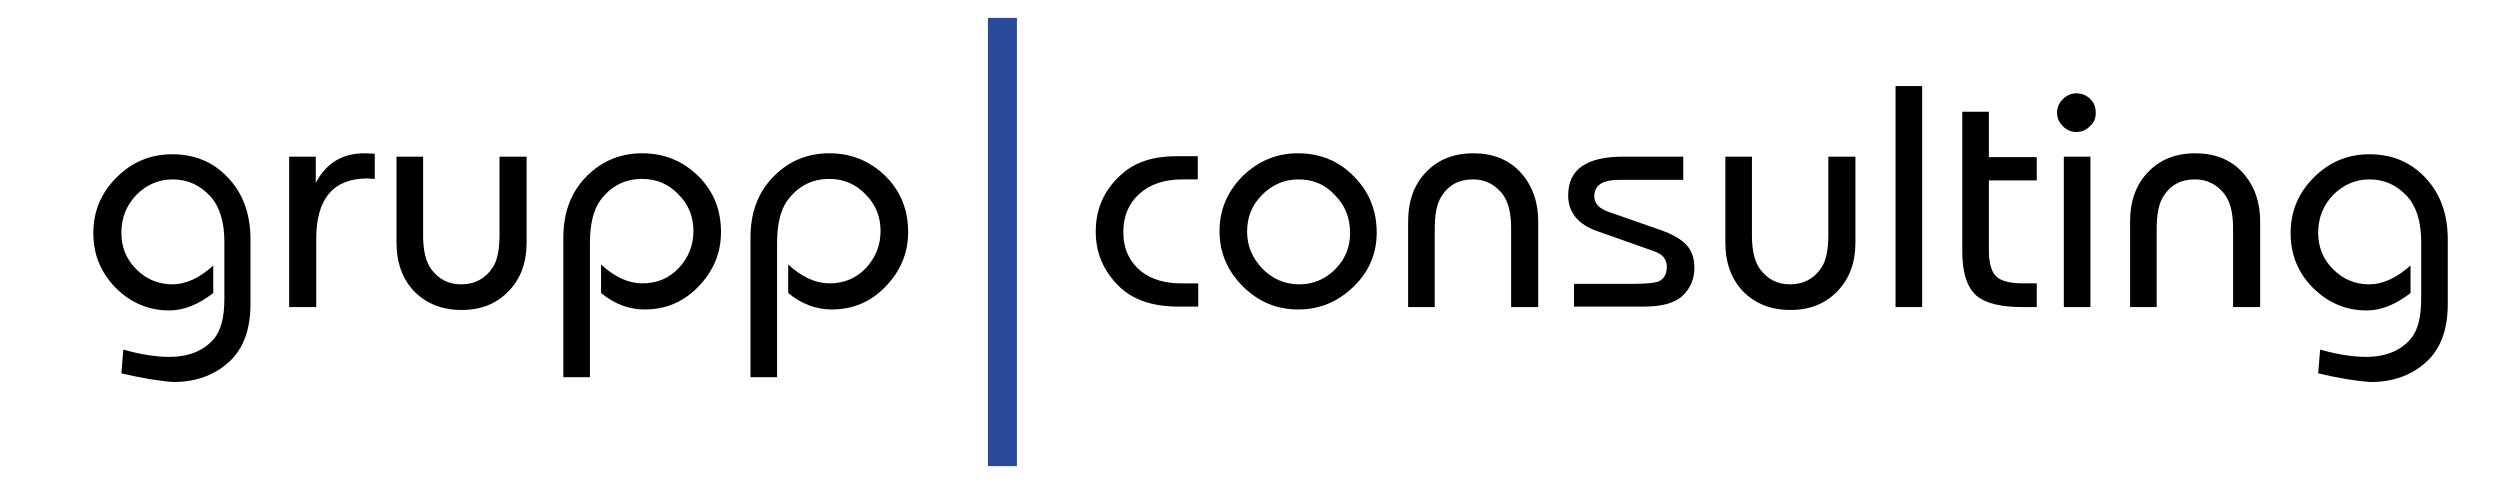
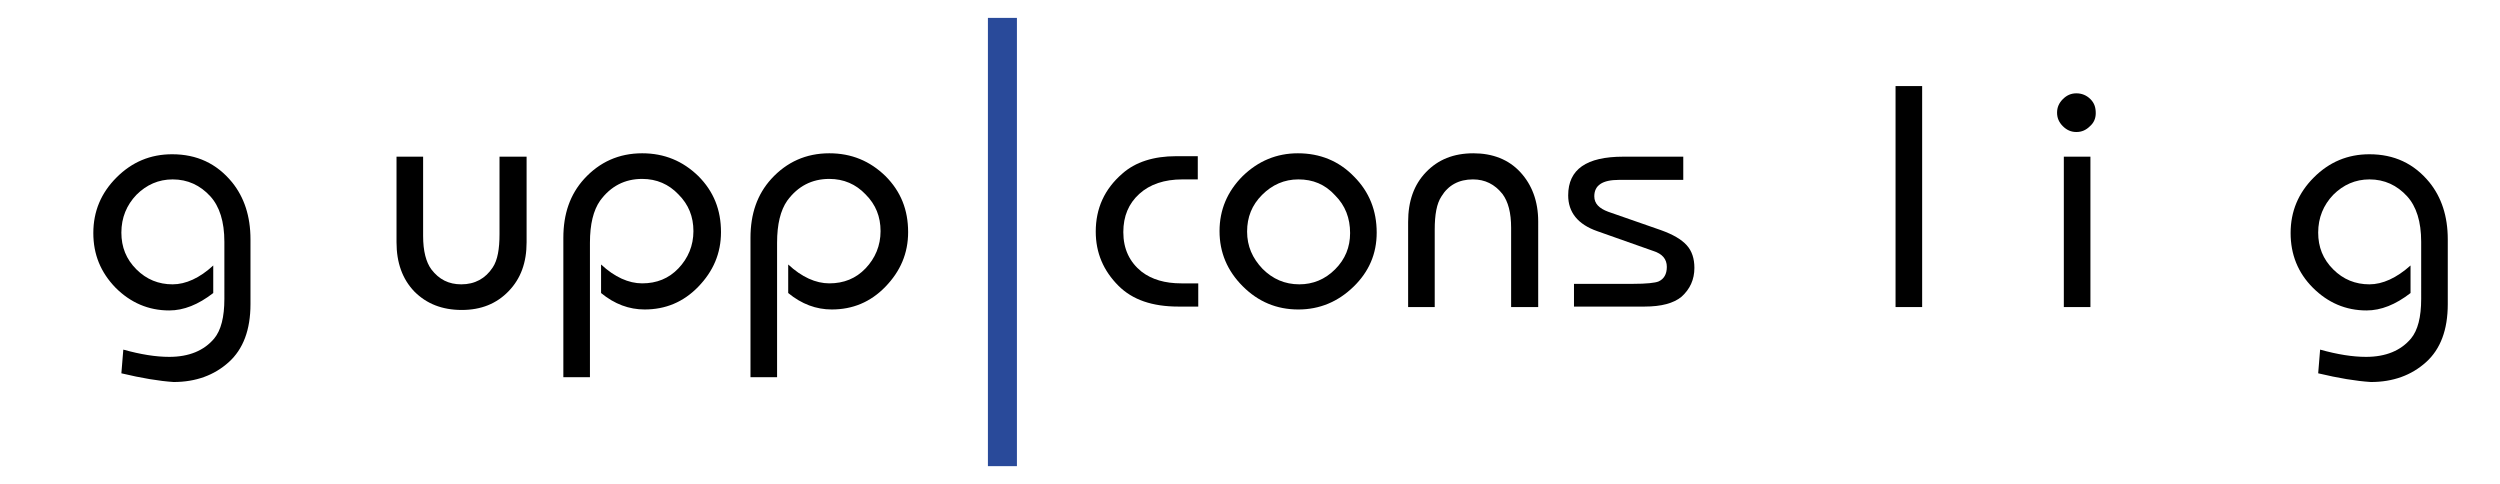
<svg xmlns="http://www.w3.org/2000/svg" version="1.1" id="Ebene_1" x="0px" y="0px" viewBox="0 0 517 100" style="enable-background:new 0 0 517 100;" xml:space="preserve">
  <style type="text/css">
	.st0{fill:#294A9A;}
</style>
  <g>
    <path d="M25.1,77.2l0.4-4.9c3.6,1,6.7,1.5,9.5,1.5c4.1,0,7.2-1.3,9.3-3.8c1.4-1.7,2.1-4.4,2.1-8.2V50c0-4.2-1-7.3-2.9-9.4   c-2.1-2.3-4.7-3.5-7.8-3.5c-2.9,0-5.4,1.1-7.5,3.2c-2,2.1-3.1,4.7-3.1,7.8c0,3,1,5.5,3.1,7.6c2.1,2.1,4.6,3.1,7.5,3.1   c2.7,0,5.6-1.3,8.4-3.9v5.7c-3.1,2.4-6.1,3.6-9.1,3.6c-4.3,0-8-1.6-11.1-4.7c-3.1-3.2-4.6-6.9-4.6-11.3c0-4.5,1.6-8.3,4.8-11.5   c3.2-3.2,7-4.8,11.5-4.8c5.1,0,9.2,1.9,12.4,5.8c2.5,3.1,3.8,7,3.8,11.8v13.4c0,5.3-1.5,9.3-4.5,12c-3,2.7-6.8,4.1-11.4,4.1   C32.9,78.8,29.3,78.2,25.1,77.2z" />
-     <path d="M65.3,63.5h-5.5V32.4h5.5v5.4c2.2-4.1,5.5-6.1,10.1-6.1c0.2,0,0.9,0,2.1,0.1V37c-0.5,0-1-0.1-1.5-0.1   c-7.1,0-10.6,4.2-10.6,12.5V63.5z" />
    <path d="M103.4,32.4h5.5v17.7c0,4.2-1.2,7.5-3.7,10.1c-2.5,2.6-5.7,3.9-9.7,3.9c-4.1,0-7.3-1.3-9.8-3.8c-2.5-2.6-3.7-6-3.7-10.2   V32.4h5.5v16.4c0,3.1,0.6,5.4,1.7,6.9c1.6,2.1,3.6,3.1,6.2,3.1c2.8,0,5-1.2,6.5-3.5c1-1.5,1.4-3.8,1.4-6.9V32.4z" />
    <path d="M116.5,78V49.2c0-5,1.4-9,4.3-12.2c3.2-3.5,7.2-5.3,12-5.3c4.6,0,8.4,1.6,11.6,4.7c3.2,3.2,4.7,7,4.7,11.6   c0,4.4-1.6,8.1-4.7,11.3c-3.1,3.2-6.8,4.7-11.1,4.7c-3.2,0-6.2-1.1-9-3.4v-5.9c2.8,2.6,5.7,3.9,8.5,3.9c3,0,5.5-1,7.5-3.1   c2-2.1,3.1-4.7,3.1-7.7c0-3-1-5.5-3.1-7.6c-2-2.1-4.5-3.2-7.5-3.2c-3.6,0-6.5,1.5-8.7,4.5c-1.4,2-2.1,4.9-2.1,8.7V78H116.5z" />
    <path d="M155.2,78V49.2c0-5,1.4-9,4.3-12.2c3.2-3.5,7.2-5.3,12-5.3c4.6,0,8.4,1.6,11.6,4.7c3.2,3.2,4.7,7,4.7,11.6   c0,4.4-1.6,8.1-4.7,11.3c-3.1,3.2-6.8,4.7-11.1,4.7c-3.2,0-6.2-1.1-9-3.4v-5.9c2.8,2.6,5.7,3.9,8.5,3.9c3,0,5.5-1,7.5-3.1   c2-2.1,3.1-4.7,3.1-7.7c0-3-1-5.5-3.1-7.6c-2-2.1-4.5-3.2-7.5-3.2c-3.6,0-6.5,1.5-8.7,4.5c-1.4,2-2.1,4.9-2.1,8.7V78H155.2z" />
    <path class="st0" d="M204.3,3.7h6v92.7h-6V3.7z" />
    <path d="M247.8,58.6v4.8h-4.1c-5.4,0-9.5-1.4-12.4-4.3c-3.1-3.1-4.7-6.8-4.7-11.2c0-4.8,1.8-8.8,5.5-12c2.7-2.4,6.5-3.6,11.1-3.6   h4.5v4.8h-3.2c-3.7,0-6.7,1-8.9,3c-2.2,2-3.3,4.6-3.3,7.9c0,3.5,1.3,6.2,3.8,8.2c2.1,1.6,4.8,2.4,8.2,2.4H247.8z" />
    <path d="M268.4,31.7c4.6,0,8.5,1.6,11.6,4.8c3.2,3.2,4.7,7.1,4.7,11.6c0,4.4-1.6,8.1-4.8,11.2c-3.2,3.1-7,4.7-11.4,4.7   c-4.5,0-8.3-1.6-11.5-4.8c-3.2-3.2-4.8-7-4.8-11.4c0-4.4,1.6-8.2,4.8-11.4C260.2,33.3,264,31.7,268.4,31.7z M268.5,37.1   c-2.9,0-5.4,1.1-7.5,3.2c-2.1,2.1-3.1,4.6-3.1,7.6c0,3,1.1,5.5,3.2,7.7c2.1,2.1,4.6,3.2,7.6,3.2c2.8,0,5.3-1,7.4-3.1   c2.1-2.1,3.1-4.6,3.1-7.5c0-3.1-1-5.7-3.1-7.8C274,38.1,271.5,37.1,268.5,37.1z" />
    <path d="M318,63.5h-5.5V47.1c0-3.1-0.6-5.4-1.8-7c-1.6-2-3.6-3-6.1-3c-2.9,0-5.1,1.2-6.5,3.5c-1,1.5-1.4,3.8-1.4,6.9v16h-5.5V45.9   c0-4.3,1.2-7.7,3.7-10.3c2.5-2.6,5.7-3.9,9.8-3.9c4,0,7.3,1.3,9.7,3.9c2.4,2.6,3.7,6,3.7,10.2V63.5z" />
    <path d="M325.5,63.5v-4.8h12.2c2.8,0,4.6-0.2,5.3-0.5c1.1-0.5,1.7-1.5,1.7-3c0-1.6-0.9-2.7-2.8-3.3l-11.6-4.1c-4-1.4-6-3.9-6-7.4   c0-5.4,3.8-8,11.4-8h12.4v4.8h-13.3c-3.4,0-5.1,1.1-5.1,3.4c0,1.5,1,2.5,2.9,3.2l10.9,3.8c2.5,0.9,4.2,1.9,5.3,3.1   c1.1,1.2,1.6,2.8,1.6,4.7c0,2.4-0.9,4.4-2.7,6c-1.6,1.3-4.1,2-7.6,2H325.5z" />
-     <path d="M378.2,32.4h5.5v17.7c0,4.2-1.2,7.5-3.7,10.1c-2.5,2.6-5.7,3.9-9.7,3.9c-4.1,0-7.3-1.3-9.8-3.8c-2.5-2.6-3.7-6-3.7-10.2   V32.4h5.5v16.4c0,3.1,0.6,5.4,1.7,6.9c1.6,2.1,3.6,3.1,6.2,3.1c2.8,0,5-1.2,6.5-3.5c1-1.5,1.4-3.8,1.4-6.9V32.4z" />
    <path d="M397.4,63.5H392V17.8h5.5V63.5z" />
-     <path d="M411.3,37.3v14.5c0,2.8,0.6,4.7,1.8,5.6c1,0.8,2.8,1.2,5.4,1.2h2.7v4.9h-3c-4.5,0-7.6-0.8-9.4-2.3c-2-1.7-3-4.8-3-9.2V23.1   h5.5v9.4h9.9v4.8H411.3z" />
    <path d="M429.4,19.3c1.1,0,2.1,0.4,2.9,1.2c0.8,0.8,1.1,1.7,1.1,2.9c0,1.1-0.4,2-1.2,2.7c-0.8,0.8-1.7,1.2-2.8,1.2   c-1.1,0-2-0.4-2.8-1.2c-0.8-0.8-1.2-1.7-1.2-2.8s0.4-2,1.2-2.8C427.4,19.7,428.3,19.3,429.4,19.3z M432.3,63.5h-5.5V32.4h5.5V63.5z   " />
-     <path d="M467.3,63.5h-5.5V47.1c0-3.1-0.6-5.4-1.8-7c-1.6-2-3.6-3-6.1-3c-2.9,0-5.1,1.2-6.5,3.5c-1,1.5-1.4,3.8-1.4,6.9v16h-5.5   V45.9c0-4.3,1.2-7.7,3.7-10.3c2.5-2.6,5.7-3.9,9.8-3.9c4,0,7.3,1.3,9.7,3.9c2.4,2.6,3.7,6,3.7,10.2V63.5z" />
    <path d="M479.4,77.2l0.4-4.9c3.6,1,6.7,1.5,9.5,1.5c4.1,0,7.2-1.3,9.3-3.8c1.4-1.7,2.1-4.4,2.1-8.2V50c0-4.2-1-7.3-2.9-9.4   c-2.1-2.3-4.7-3.5-7.8-3.5c-2.9,0-5.4,1.1-7.5,3.2c-2,2.1-3.1,4.7-3.1,7.8c0,3,1,5.5,3.1,7.6c2.1,2.1,4.6,3.1,7.5,3.1   c2.7,0,5.6-1.3,8.5-3.9v5.7c-3.1,2.4-6.1,3.6-9.1,3.6c-4.3,0-8-1.6-11.1-4.7s-4.6-6.9-4.6-11.3c0-4.5,1.6-8.3,4.8-11.5   c3.2-3.2,7-4.8,11.5-4.8c5.1,0,9.2,1.9,12.4,5.8c2.5,3.1,3.8,7,3.8,11.8v13.4c0,5.3-1.5,9.3-4.5,12c-3,2.7-6.8,4.1-11.4,4.1   C487.2,78.8,483.6,78.2,479.4,77.2z" />
  </g>
</svg>